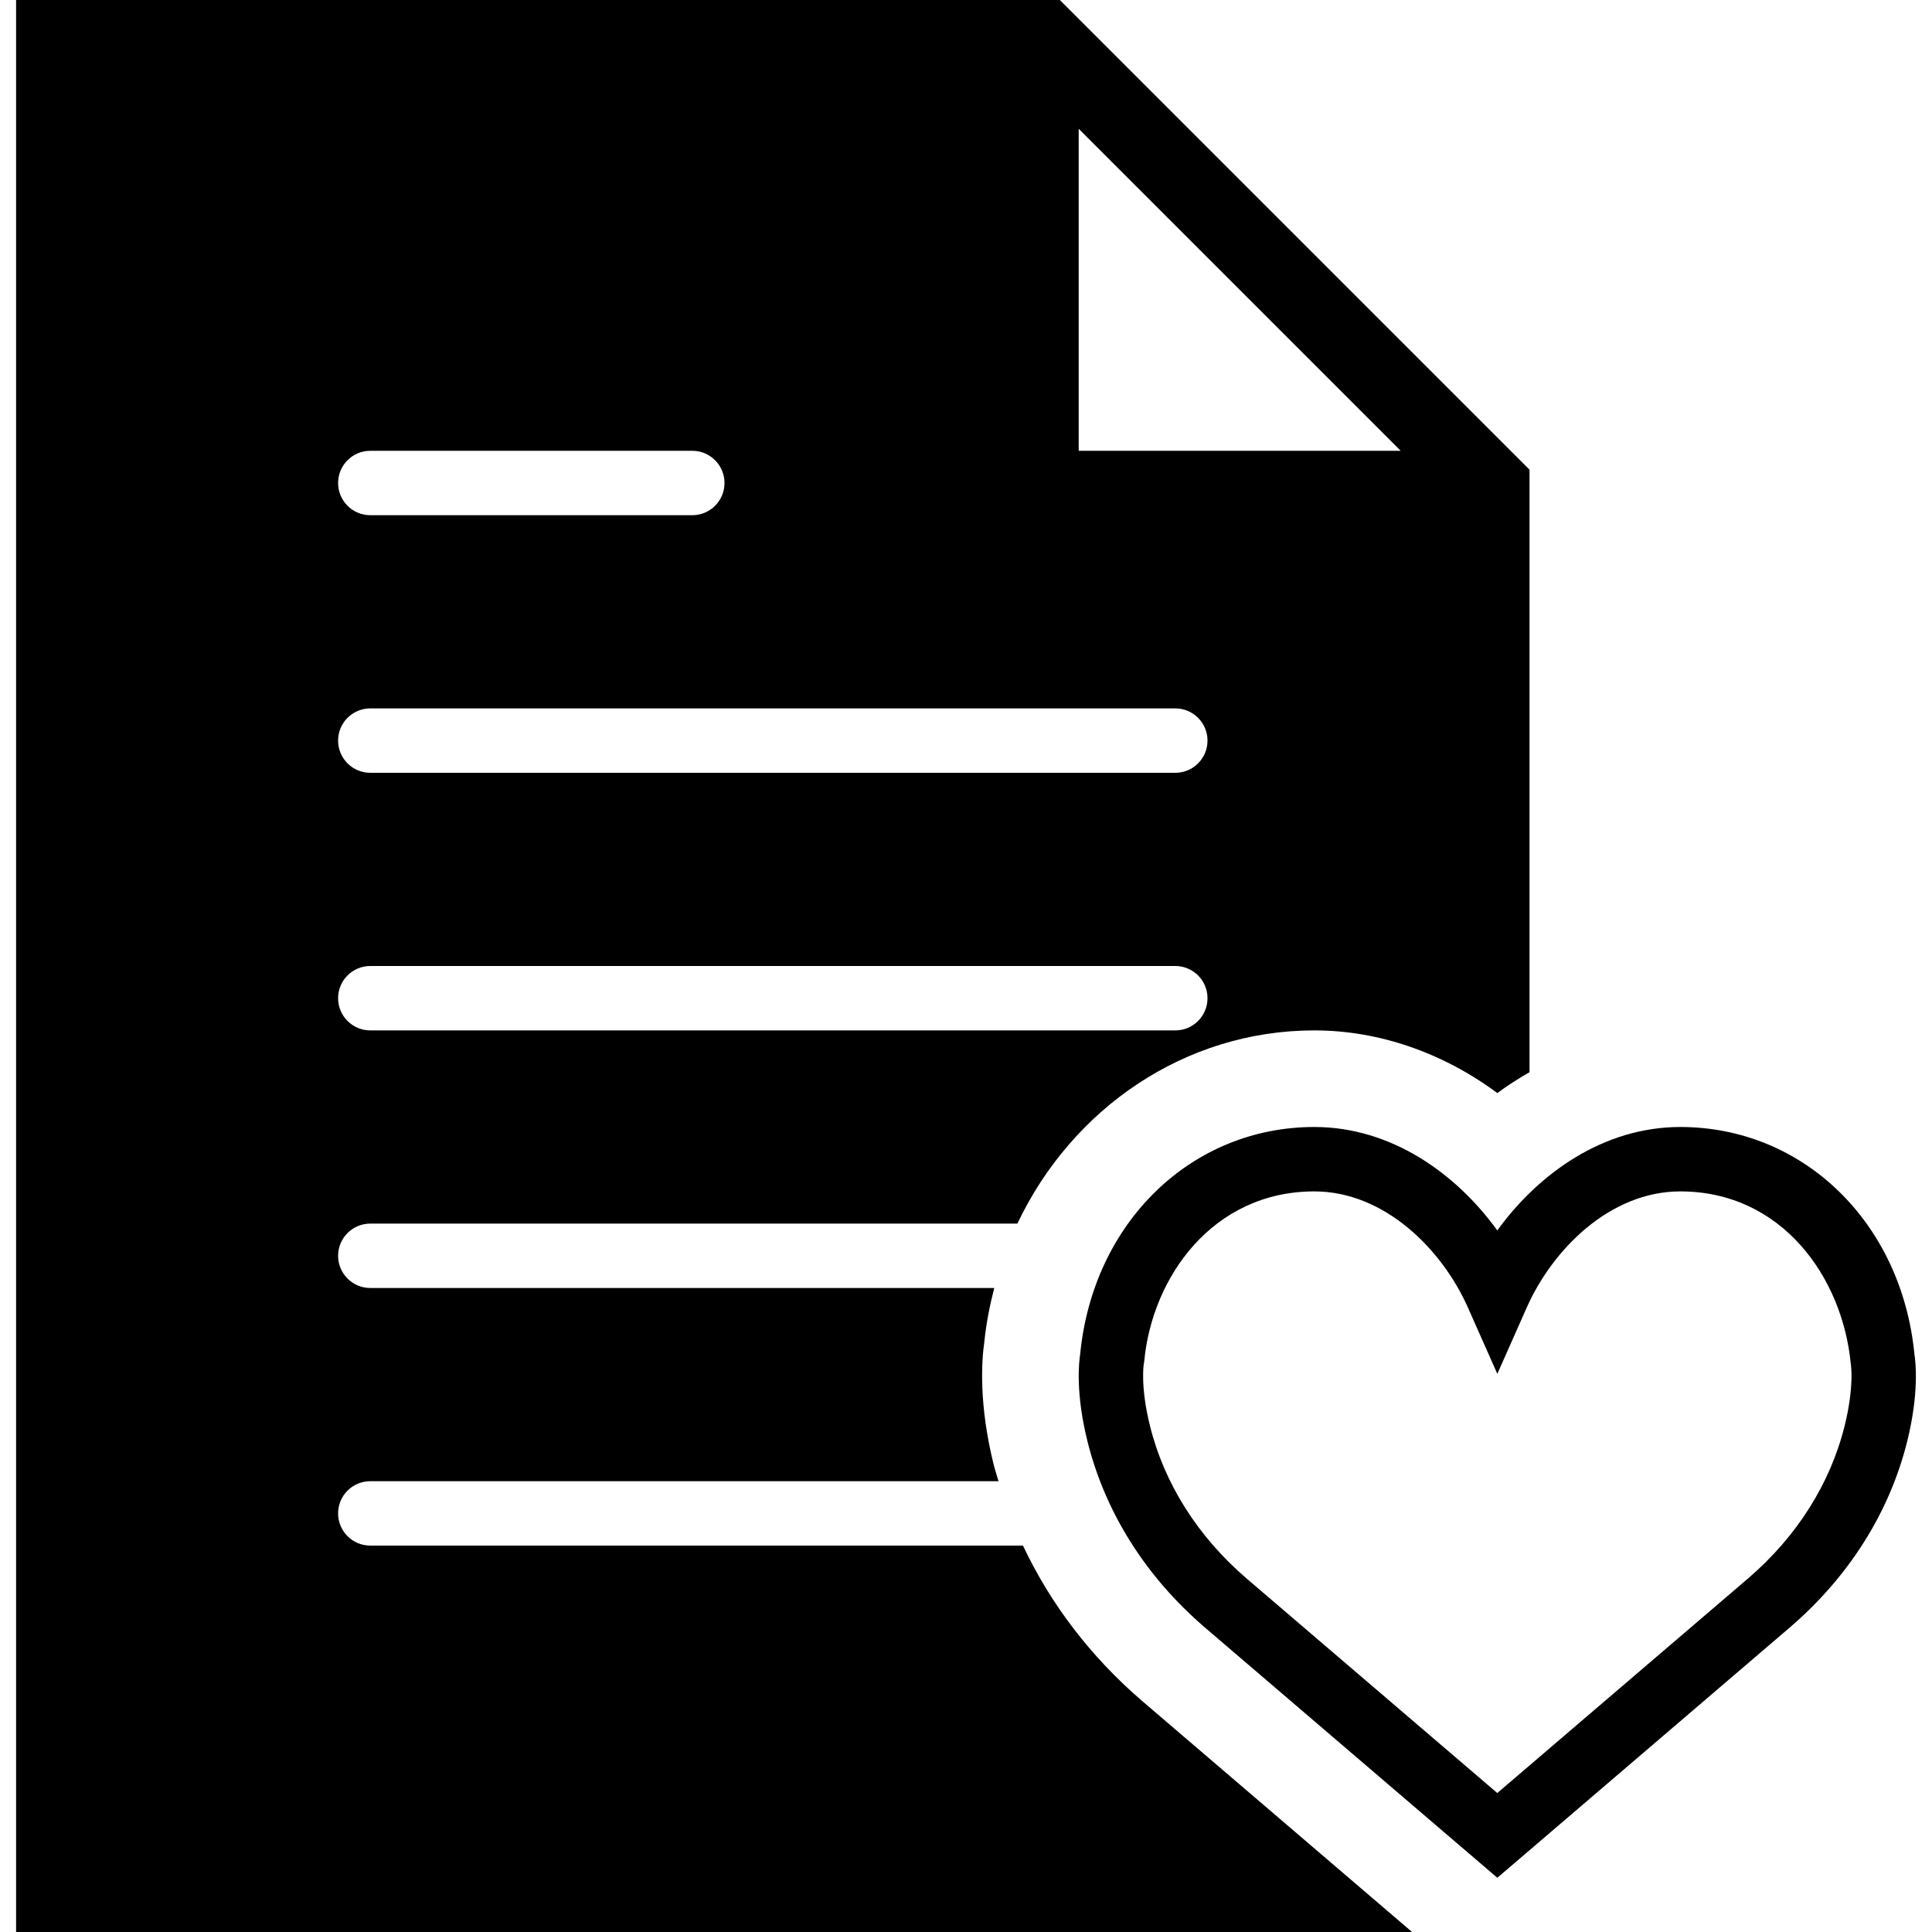
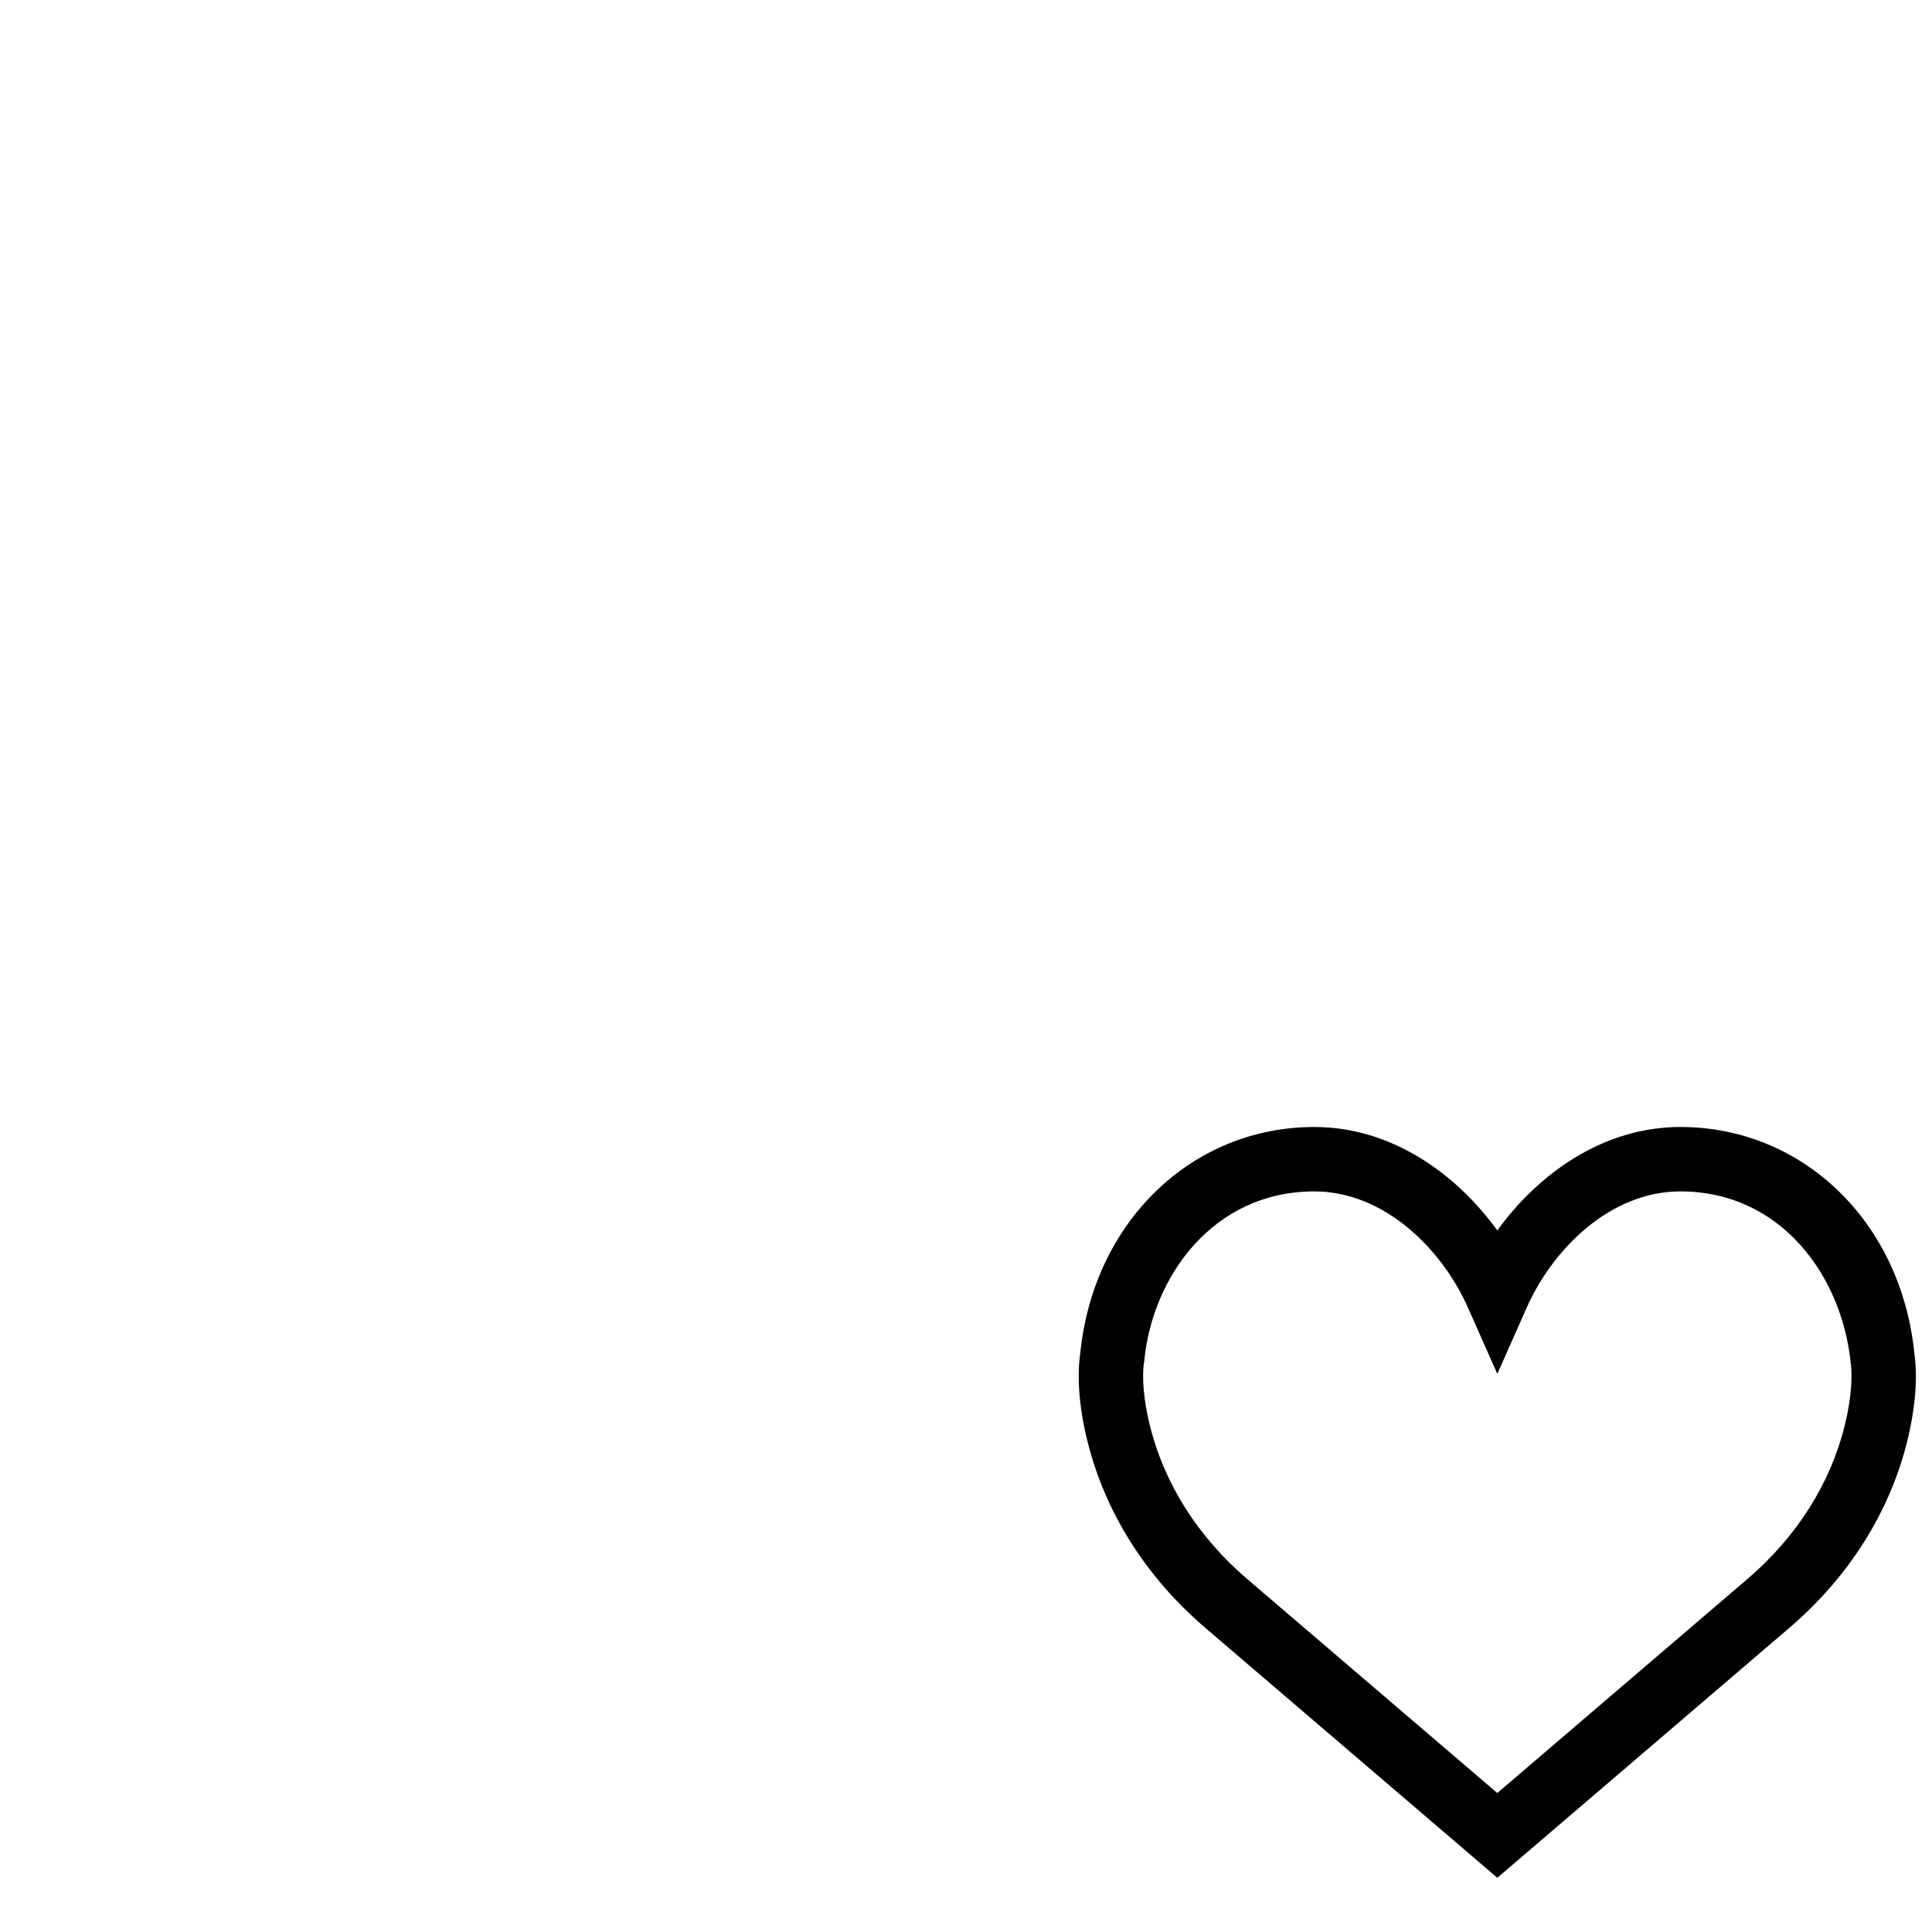
<svg xmlns="http://www.w3.org/2000/svg" version="1.1" id="Capa_1" x="0px" y="0px" viewBox="0 0 60 60" style="enable-background:new 0 0 60 60;" xml:space="preserve">
  <g>
    <path d="M59.454,42.052C59.055,37.964,56.002,35,52.184,35c-2.396,0-4.407,1.449-5.684,3.212C45.224,36.449,43.212,35,40.817,35   c-3.818,0-6.871,2.963-7.271,7.051c-0.042,0.267-0.145,1.22,0.226,2.709c0.546,2.198,1.801,4.193,3.631,5.77l9.098,7.786l9.1-7.788   c1.828-1.575,3.083-3.569,3.629-5.767C59.599,43.272,59.496,42.319,59.454,42.052z M57.287,44.28   c-0.445,1.793-1.479,3.431-2.99,4.732L46.5,55.684l-7.795-6.67c-1.513-1.304-2.547-2.941-2.992-4.735   c-0.302-1.214-0.194-1.898-0.194-1.898l0.016-0.105C35.78,39.654,37.672,37,40.817,37c2.189,0,3.974,1.811,4.77,3.606l0.914,2.06   l0.914-2.06C48.21,38.811,49.994,37,52.184,37c3.145,0,5.037,2.654,5.295,5.366C57.481,42.373,57.591,43.058,57.287,44.28z" />
-     <path d="M31.769,48H11.5c-0.552,0-1-0.447-1-1s0.448-1,1-1h19.51c-0.05-0.172-0.107-0.342-0.151-0.516   c-0.46-1.858-0.379-3.191-0.289-3.82c0.059-0.571,0.168-1.124,0.307-1.664H11.5c-0.552,0-1-0.447-1-1s0.448-1,1-1h20.096   c1.697-3.578,5.204-6,9.221-6c1.994,0,3.984,0.686,5.684,1.946c0.323-0.239,0.658-0.451,1-0.648V14.586L32.914,0H0.5v60h43.353   l-8.401-7.19C33.859,51.437,32.619,49.801,31.769,48z M33.5,4l10,10h-10V4z M11.5,14h10c0.552,0,1,0.447,1,1s-0.448,1-1,1h-10   c-0.552,0-1-0.447-1-1S10.948,14,11.5,14z M11.5,22h25c0.552,0,1,0.447,1,1s-0.448,1-1,1h-25c-0.552,0-1-0.447-1-1   S10.948,22,11.5,22z M11.5,30h25c0.552,0,1,0.447,1,1s-0.448,1-1,1h-25c-0.552,0-1-0.447-1-1S10.948,30,11.5,30z" />
  </g>
  <g>
</g>
  <g>
</g>
  <g>
</g>
  <g>
</g>
  <g>
</g>
  <g>
</g>
  <g>
</g>
  <g>
</g>
  <g>
</g>
  <g>
</g>
  <g>
</g>
  <g>
</g>
  <g>
</g>
  <g>
</g>
  <g>
</g>
</svg>